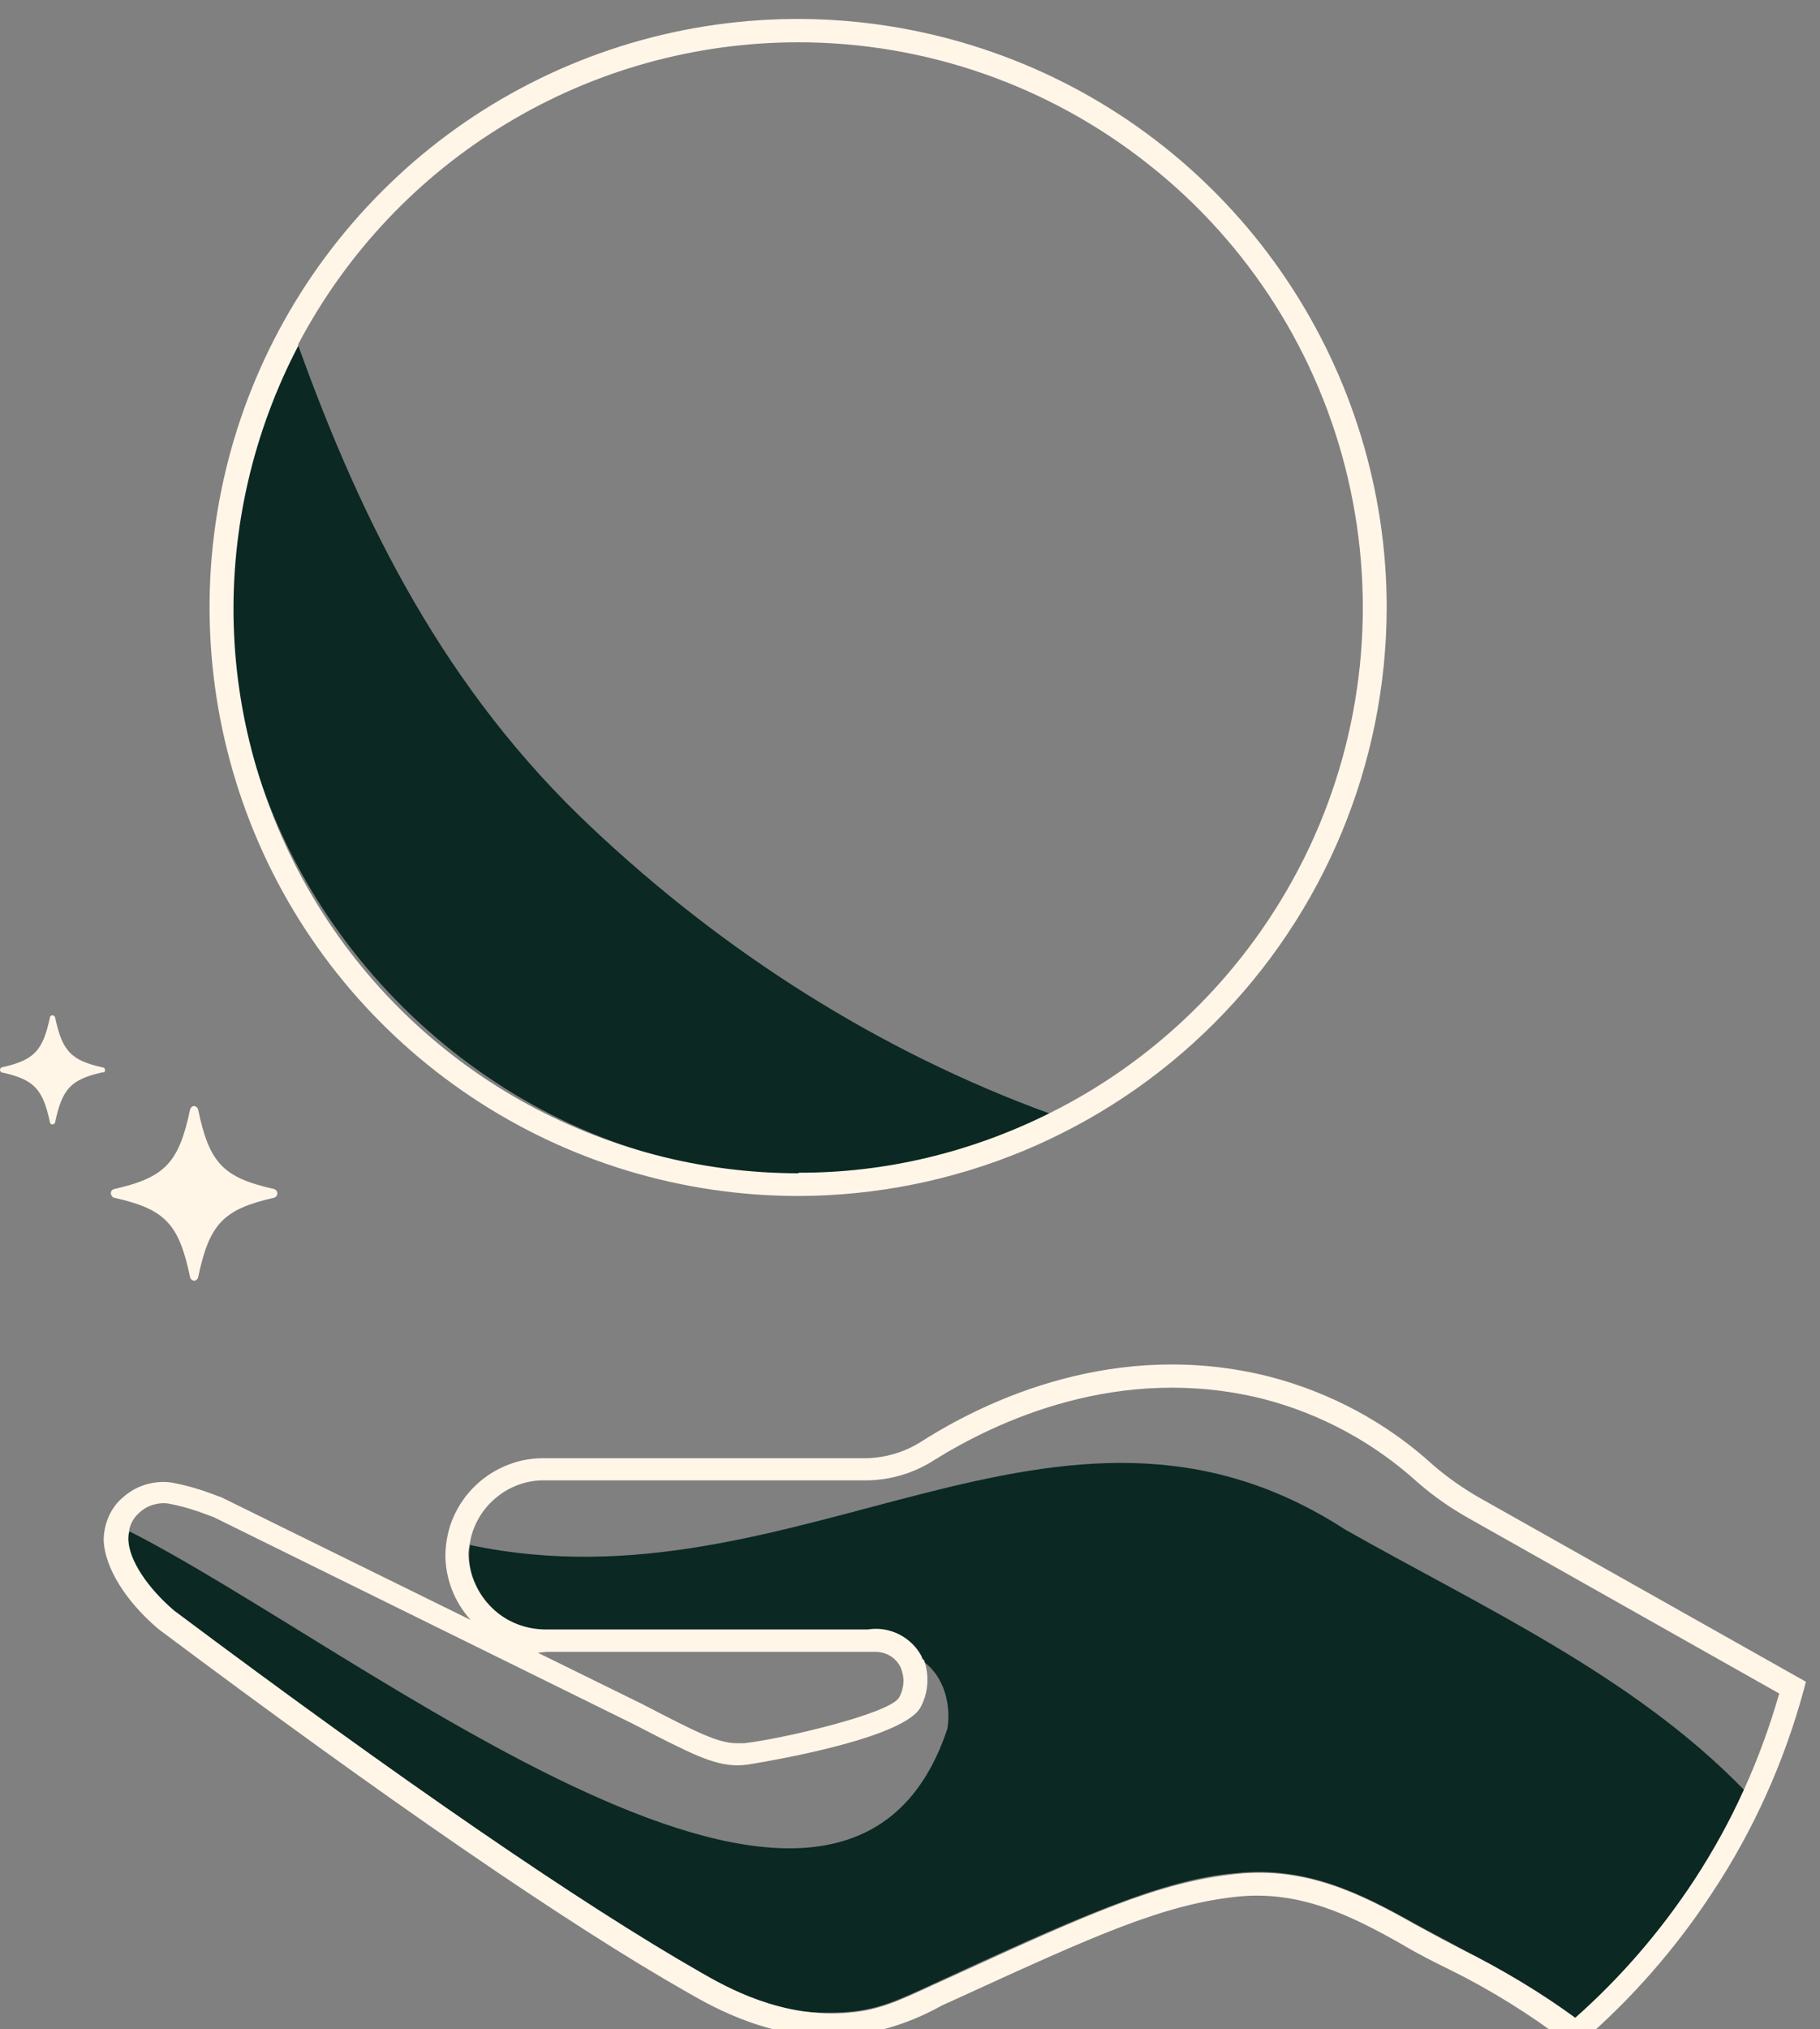
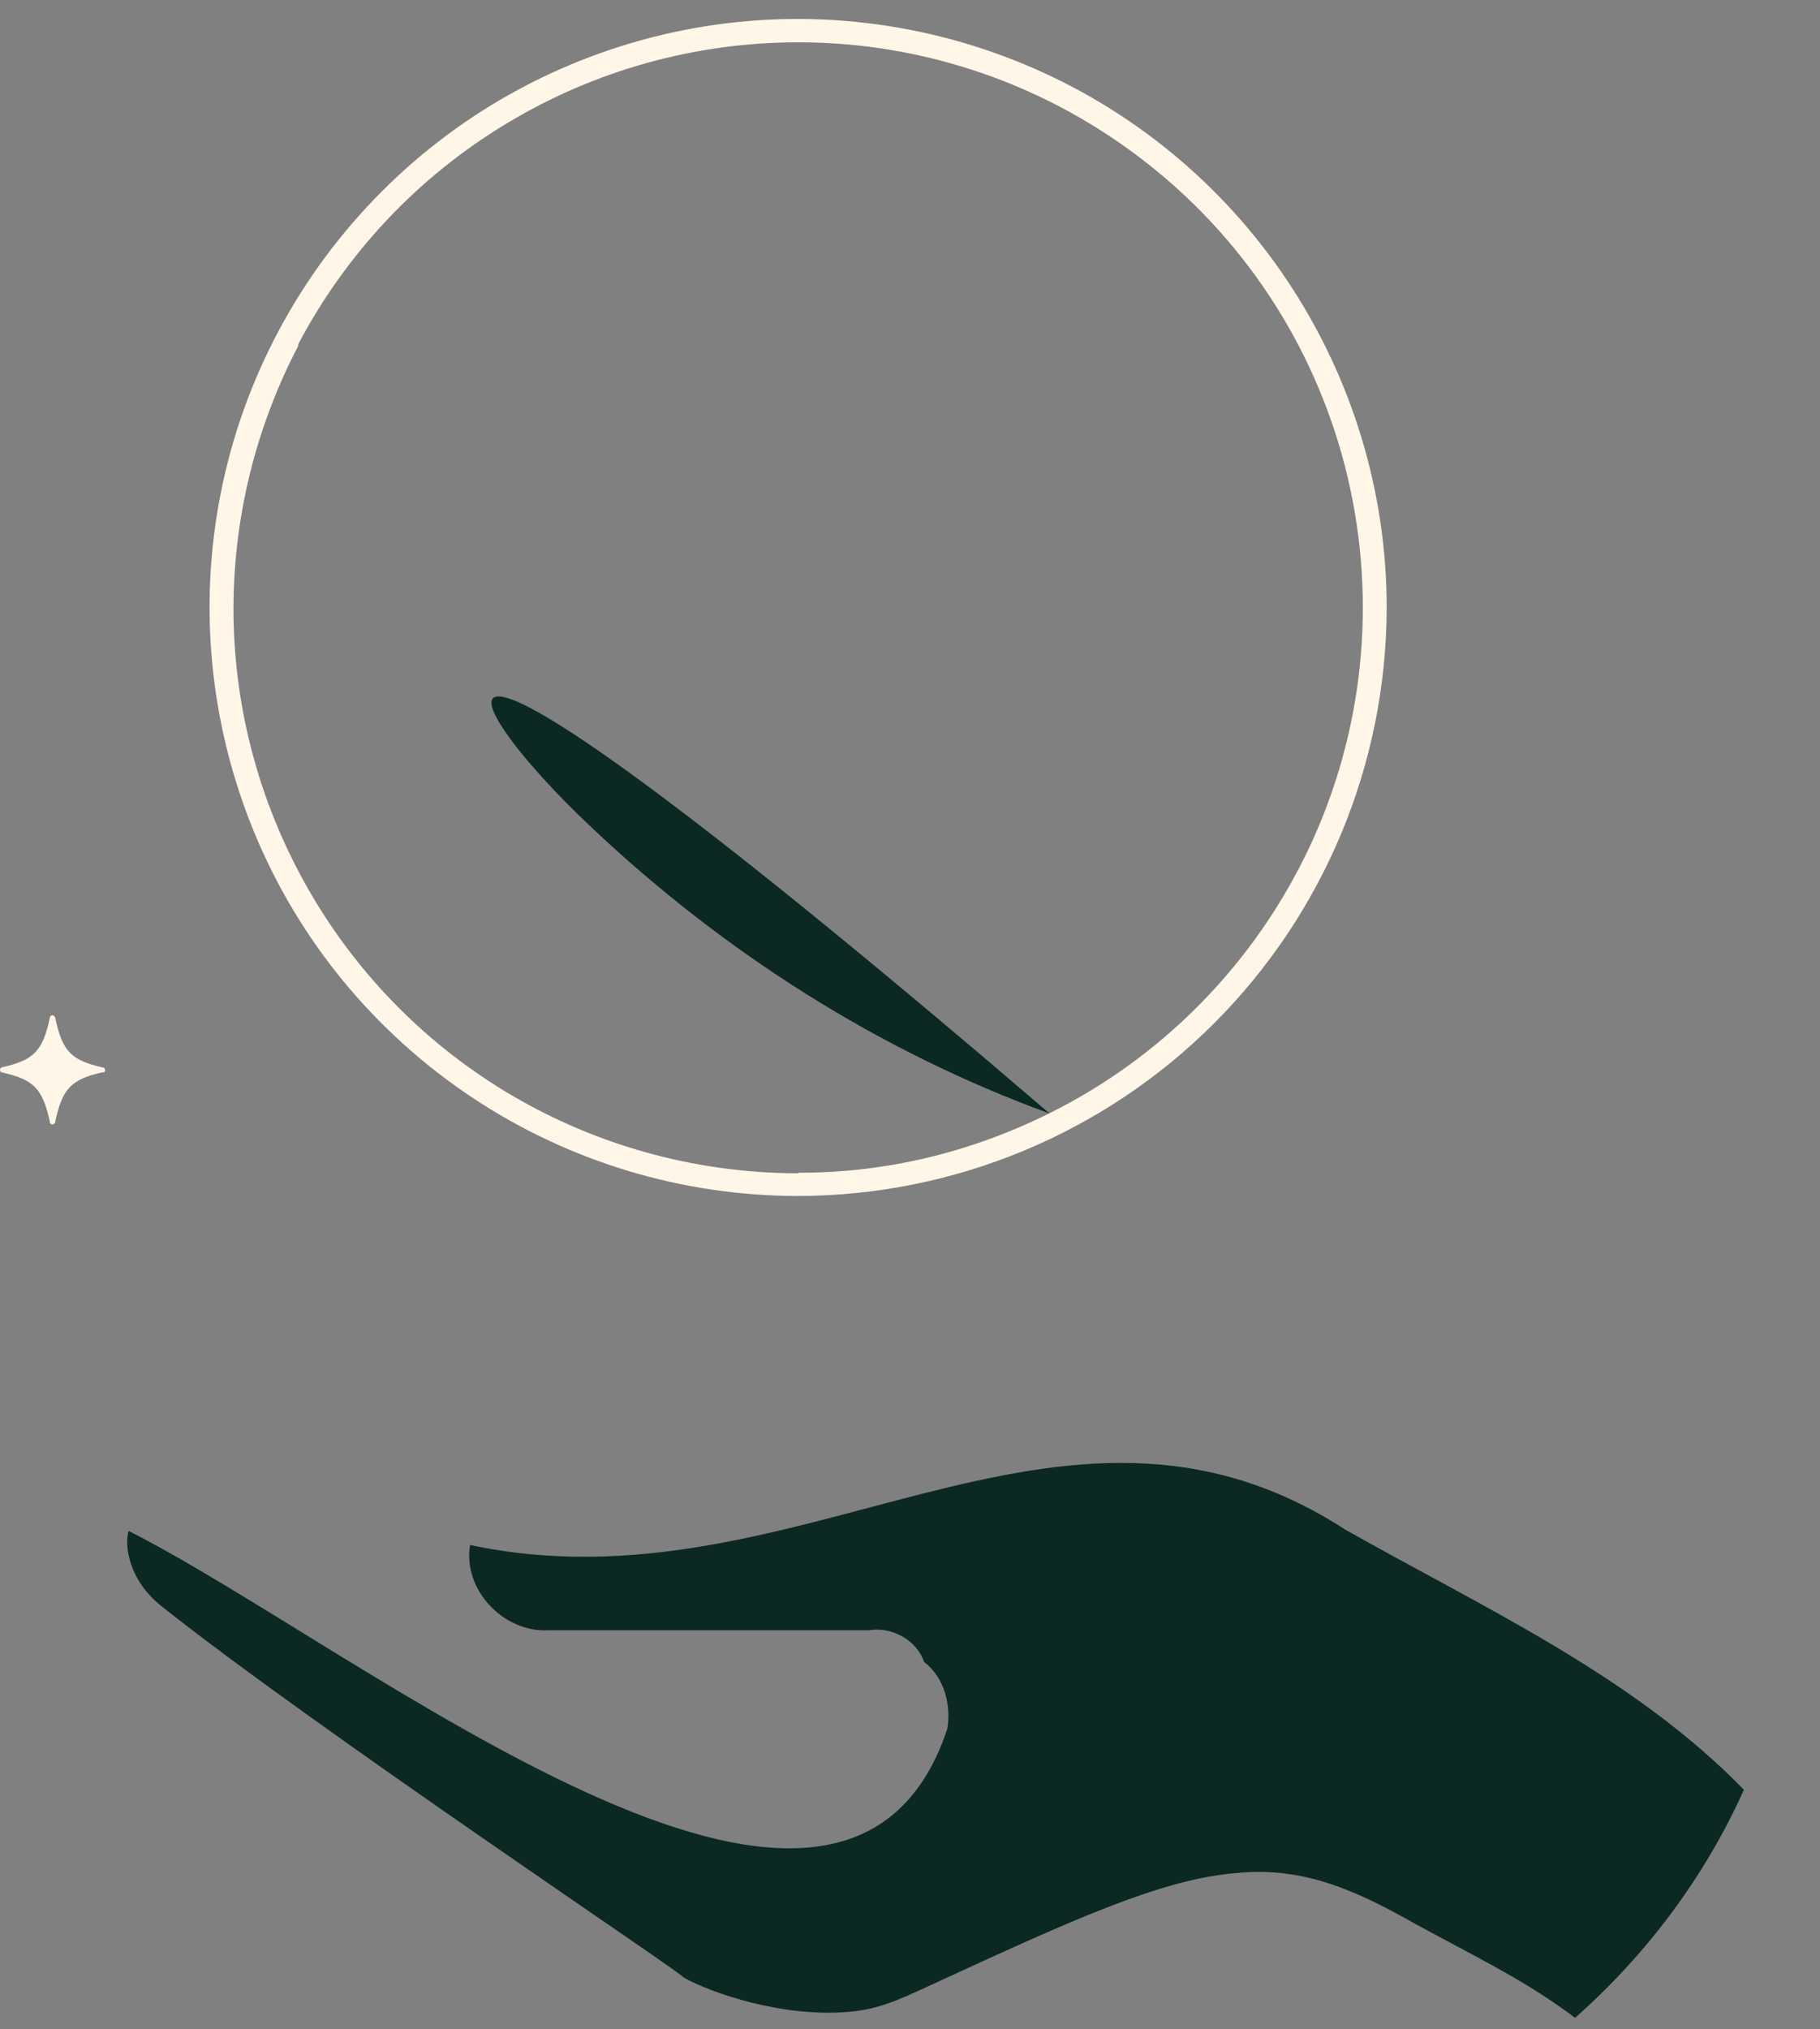
<svg xmlns="http://www.w3.org/2000/svg" width="96" height="107" viewBox="0 0 96 107" fill="none">
  <rect x="0" y="0" width="96" height="107" fill="#808080" stroke="none" />
  <g clip-path="url(#clip0_20004129_712)">
-     <path d="M31.233 43.657C38.185 50.215 46.38 55.441 55.362 58.712C29.794 71.602 2.287 43.46 15.723 18.195C19.115 27.631 23.523 36.431 31.233 43.657Z" fill="#0B2823" />
+     <path d="M31.233 43.657C38.185 50.215 46.38 55.441 55.362 58.712C19.115 27.631 23.523 36.431 31.233 43.657Z" fill="#0B2823" />
    <path d="M83.08 106.394C80.399 104.365 77.597 103.062 74.628 101.426C71.765 99.821 68.887 98.382 65.222 98.76C61.238 99.063 56.27 101.366 49.227 104.607C47.364 105.47 46.349 105.94 44.789 106.076C41.244 106.394 37.412 105.046 36.019 104.244C36.685 104.501 16.601 91.126 8.482 84.659C6.816 83.326 6.543 81.508 6.786 80.721C19.191 87.007 44.44 107.758 49.969 91.157C50.181 89.884 49.802 88.43 48.742 87.627C48.348 86.461 47.015 85.749 45.819 85.961H28.885C26.552 86.067 24.401 83.811 24.795 81.463C42.168 85.143 55.77 70.815 70.947 80.645C78.172 84.734 86.124 88.339 91.986 94.368C89.926 98.957 86.851 103.062 83.08 106.394Z" fill="#0B2823" />
-     <path d="M6.013 63.151C8.709 63.757 9.436 64.514 10.027 67.346C10.042 67.392 10.057 67.437 10.102 67.468C10.133 67.498 10.193 67.528 10.239 67.528C10.269 67.528 10.284 67.528 10.315 67.513C10.345 67.498 10.36 67.483 10.375 67.468C10.421 67.437 10.436 67.392 10.451 67.346C11.041 64.544 11.769 63.757 14.465 63.151C14.51 63.136 14.556 63.105 14.586 63.06C14.616 63.014 14.631 62.969 14.631 62.923C14.631 62.878 14.616 62.833 14.586 62.787C14.556 62.742 14.51 62.711 14.465 62.696C11.769 62.09 11.041 61.333 10.451 58.501C10.436 58.455 10.421 58.41 10.375 58.379C10.36 58.364 10.33 58.349 10.315 58.334C10.284 58.319 10.269 58.319 10.239 58.319C10.193 58.319 10.133 58.334 10.102 58.379C10.072 58.41 10.042 58.455 10.027 58.501C9.436 61.303 8.709 62.09 6.013 62.696C5.967 62.711 5.922 62.742 5.892 62.772C5.861 62.817 5.846 62.863 5.846 62.908C5.846 62.954 5.861 63.014 5.892 63.045C5.922 63.105 5.952 63.136 6.013 63.151Z" fill="#FFF6E8" />
    <path d="M5.513 56.516C5.529 56.486 5.544 56.456 5.544 56.425C5.544 56.395 5.529 56.365 5.513 56.334C5.498 56.304 5.468 56.289 5.438 56.289C3.741 55.91 3.287 55.426 2.908 53.653C2.908 53.623 2.878 53.593 2.863 53.578C2.848 53.562 2.832 53.562 2.817 53.547C2.802 53.532 2.787 53.532 2.772 53.532C2.742 53.532 2.711 53.547 2.681 53.562C2.651 53.578 2.636 53.608 2.636 53.638C2.257 55.41 1.802 55.895 0.106 56.274C0.076 56.289 0.045 56.304 0.03 56.319C0.015 56.349 0 56.38 0 56.41C0 56.44 0.015 56.471 0.03 56.501C0.045 56.531 0.076 56.546 0.106 56.546C1.802 56.925 2.257 57.41 2.636 59.182C2.636 59.212 2.651 59.243 2.681 59.258C2.711 59.273 2.742 59.288 2.772 59.288C2.787 59.288 2.802 59.288 2.817 59.273C2.832 59.258 2.848 59.258 2.863 59.243C2.893 59.227 2.908 59.197 2.908 59.167C3.287 57.395 3.741 56.91 5.438 56.531C5.468 56.562 5.498 56.546 5.513 56.516Z" fill="#FFF6E8" />
-     <path d="M78.051 78.979C77.173 78.479 76.355 77.903 75.598 77.252C73.144 75.01 70.175 73.42 66.964 72.587C58.876 70.542 51.999 73.844 48.621 75.995C47.728 76.57 46.698 76.873 45.637 76.888H28.794C28.113 76.873 27.431 76.979 26.795 77.237C26.159 77.479 25.568 77.858 25.083 78.327C24.583 78.797 24.189 79.373 23.917 79.993C23.644 80.615 23.508 81.296 23.493 81.978C23.493 83.25 23.977 84.477 24.826 85.416L11.678 78.948L11.421 78.858C10.694 78.57 9.936 78.343 9.164 78.191C8.71 78.1 8.225 78.13 7.77 78.252C7.316 78.373 6.892 78.6 6.544 78.903C6.195 79.176 5.923 79.539 5.741 79.948C5.559 80.357 5.468 80.796 5.468 81.236C5.544 82.674 6.619 84.416 8.346 85.886C20.327 94.853 29.976 101.487 36.277 105.061C37.64 105.849 40.912 107.712 44.865 107.349C46.561 107.121 48.197 106.576 49.681 105.743L50.484 105.379C57.724 102.062 61.36 100.411 65.283 100.002C68.585 99.669 71.266 101.002 73.947 102.517C74.856 103.062 75.719 103.486 76.461 103.85C78.642 104.925 80.702 106.213 82.641 107.682L83.035 108L83.428 107.667C86.079 105.379 88.397 102.729 90.32 99.79C92.486 96.519 94.107 92.914 95.137 89.127L95.258 88.673L78.051 78.979ZM6.816 80.66C6.892 80.296 7.089 79.978 7.377 79.736C7.589 79.539 7.846 79.403 8.134 79.327C8.407 79.251 8.71 79.236 8.982 79.297C9.679 79.433 10.361 79.645 11.027 79.903L11.269 79.993L33.368 90.884C36.458 92.474 37.61 93.08 38.927 93.08C39.109 93.08 39.291 93.065 39.473 93.035C39.548 93.02 47.455 91.808 48.53 90.066C48.742 89.687 48.879 89.263 48.909 88.824C48.939 88.385 48.894 87.946 48.742 87.537C48.712 87.506 48.682 87.491 48.652 87.476C48.621 87.431 48.606 87.385 48.606 87.34C48.349 86.84 47.925 86.431 47.425 86.173C46.91 85.916 46.334 85.825 45.774 85.916H28.855C27.779 85.931 26.734 85.537 25.962 84.795C25.189 84.053 24.735 83.023 24.704 81.947C24.704 81.766 24.735 81.599 24.765 81.433L24.78 81.387C24.932 80.433 25.432 79.569 26.174 78.963C26.916 78.343 27.855 78.024 28.809 78.055H45.653C46.94 78.055 48.212 77.676 49.288 76.979C52.499 74.98 59.027 71.845 66.661 73.768C69.69 74.556 72.477 76.07 74.795 78.176C75.613 78.888 76.507 79.509 77.446 80.039L93.85 89.294C93.35 91.035 92.729 92.732 91.987 94.368C91.244 96.019 90.366 97.594 89.381 99.109C87.609 101.805 85.504 104.259 83.095 106.394C81.202 105.031 79.203 103.819 77.112 102.789C76.385 102.411 75.522 101.956 74.643 101.472C71.781 99.851 68.903 98.427 65.237 98.806C61.117 99.23 57.422 100.911 50.045 104.289L49.242 104.652C47.379 105.516 46.364 105.985 44.804 106.122C41.26 106.44 38.337 104.789 36.943 103.986C30.688 100.411 21.084 93.823 9.179 84.916C7.755 83.689 6.816 82.266 6.771 81.19C6.771 81.054 6.771 80.902 6.816 80.766V80.66ZM28.37 87.143L28.84 87.097H45.88H45.925H46.183C46.455 87.097 46.728 87.173 46.955 87.309C47.182 87.446 47.379 87.658 47.5 87.9C47.606 88.158 47.667 88.43 47.652 88.718C47.637 88.991 47.561 89.263 47.425 89.506C46.91 90.369 41.245 91.687 39.261 91.914C39.124 91.914 39.003 91.914 38.867 91.914C37.882 91.914 36.776 91.354 33.883 89.854L28.37 87.143Z" fill="#FFF6E8" />
    <path d="M67.903 14.802C64.495 9.698 59.648 5.714 53.968 3.366C48.288 1.019 42.062 0.398 36.034 1.594C30.021 2.791 24.477 5.744 20.145 10.091C15.798 14.439 12.844 19.967 11.648 25.98C10.451 31.994 11.072 38.234 13.42 43.914C15.768 49.594 19.751 54.426 24.856 57.834C29.96 61.242 35.958 63.06 42.108 63.06C50.333 63.044 58.224 59.773 64.04 53.956C69.857 48.14 73.129 40.264 73.144 32.039C73.144 25.905 71.311 19.907 67.903 14.802ZM55.331 58.712C51.211 60.757 46.713 61.848 42.123 61.833V61.863C36.988 61.863 31.945 60.545 27.476 58.031C23.008 55.517 19.267 51.881 16.616 47.489C13.965 43.096 12.481 38.098 12.329 32.978C12.178 27.859 13.359 22.769 15.737 18.225C15.737 18.21 15.722 18.18 15.722 18.165C18.252 13.363 22.038 9.334 26.689 6.532C31.339 3.715 36.67 2.23 42.108 2.23C48.818 2.23 55.331 4.502 60.602 8.683C65.873 12.848 69.569 18.68 71.099 25.223C72.629 31.766 71.917 38.628 69.054 44.702C66.176 50.791 61.344 55.729 55.331 58.712Z" fill="#FFF6E8" />
  </g>
  <defs>
    <clipPath id="clip0_20004129_712">
      <rect width="96" height="107" fill="white" />
    </clipPath>
  </defs>
</svg>